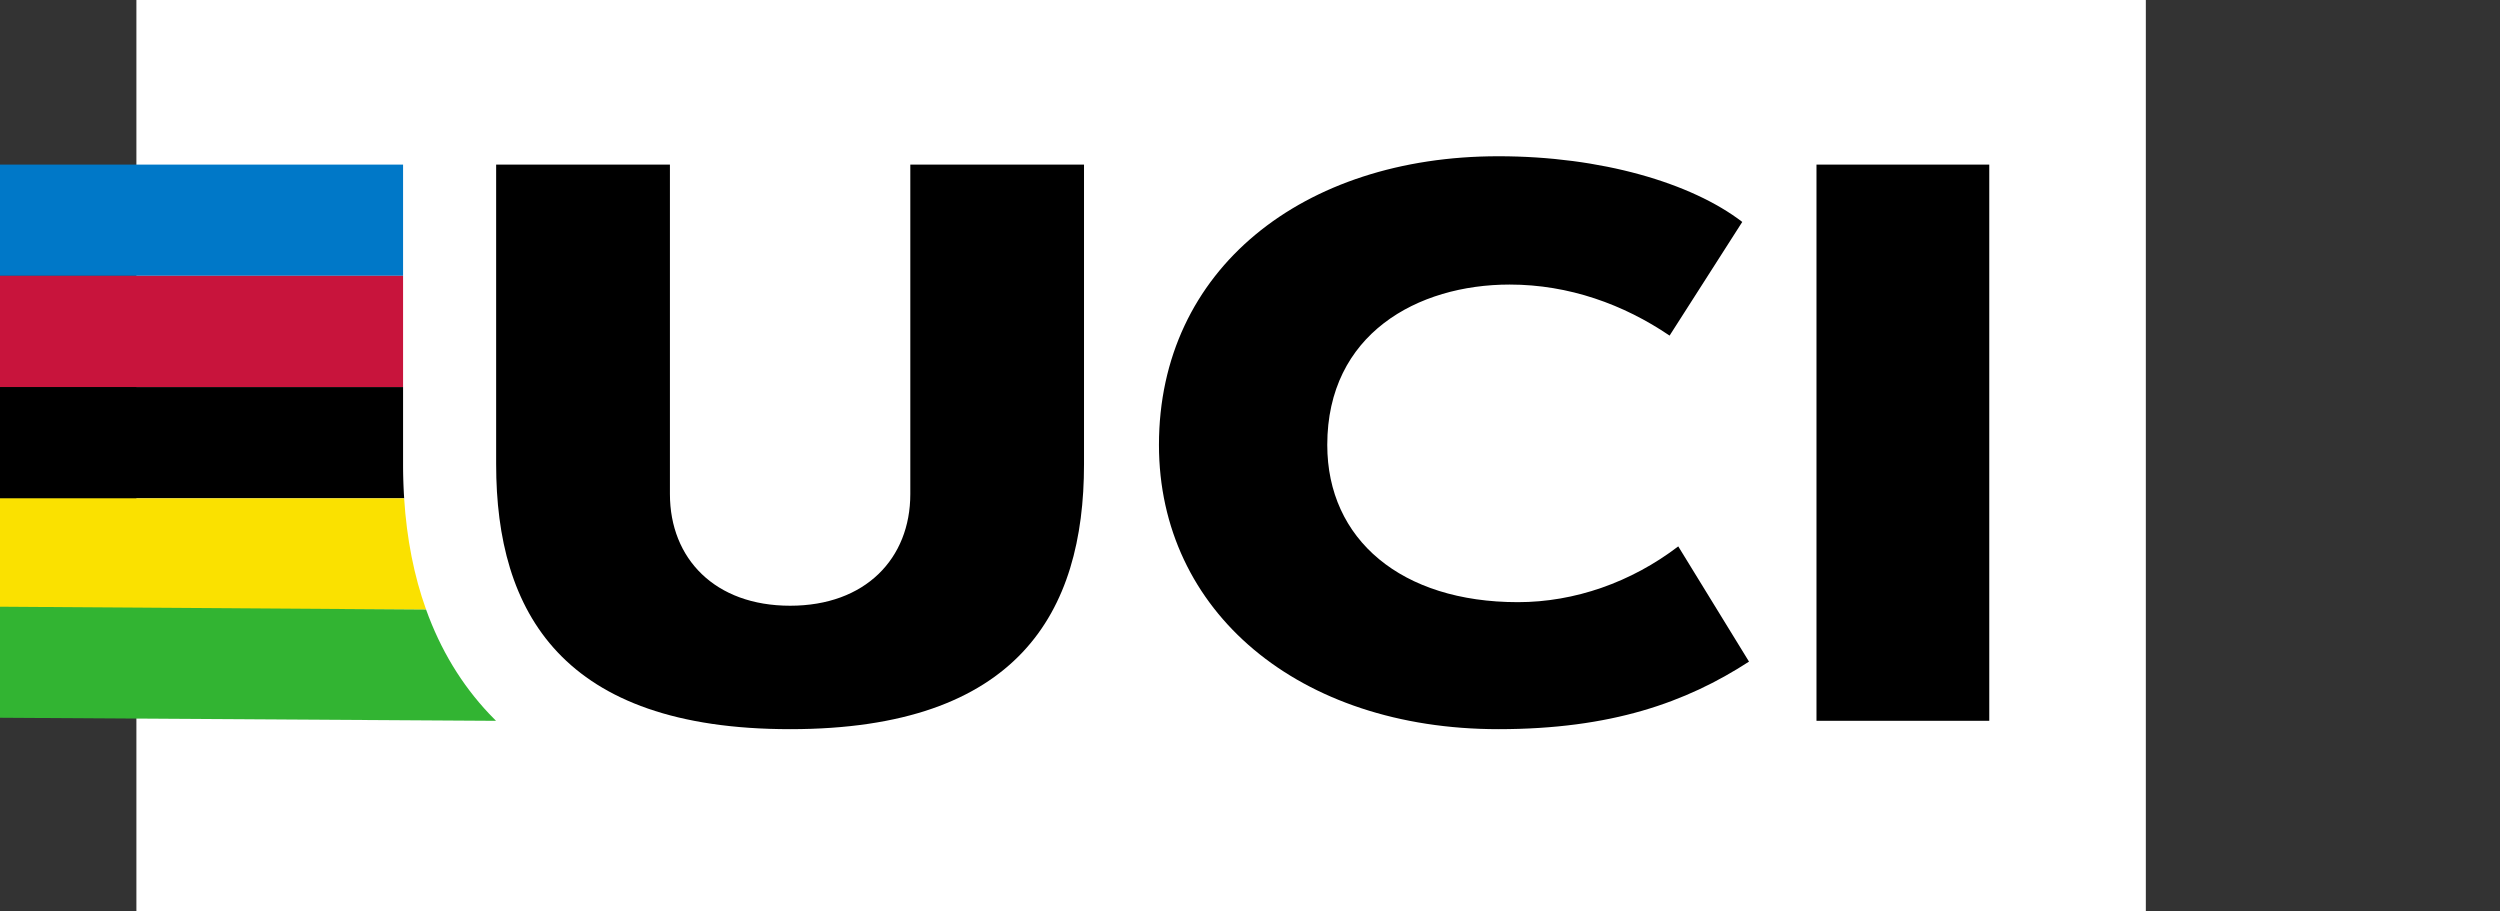
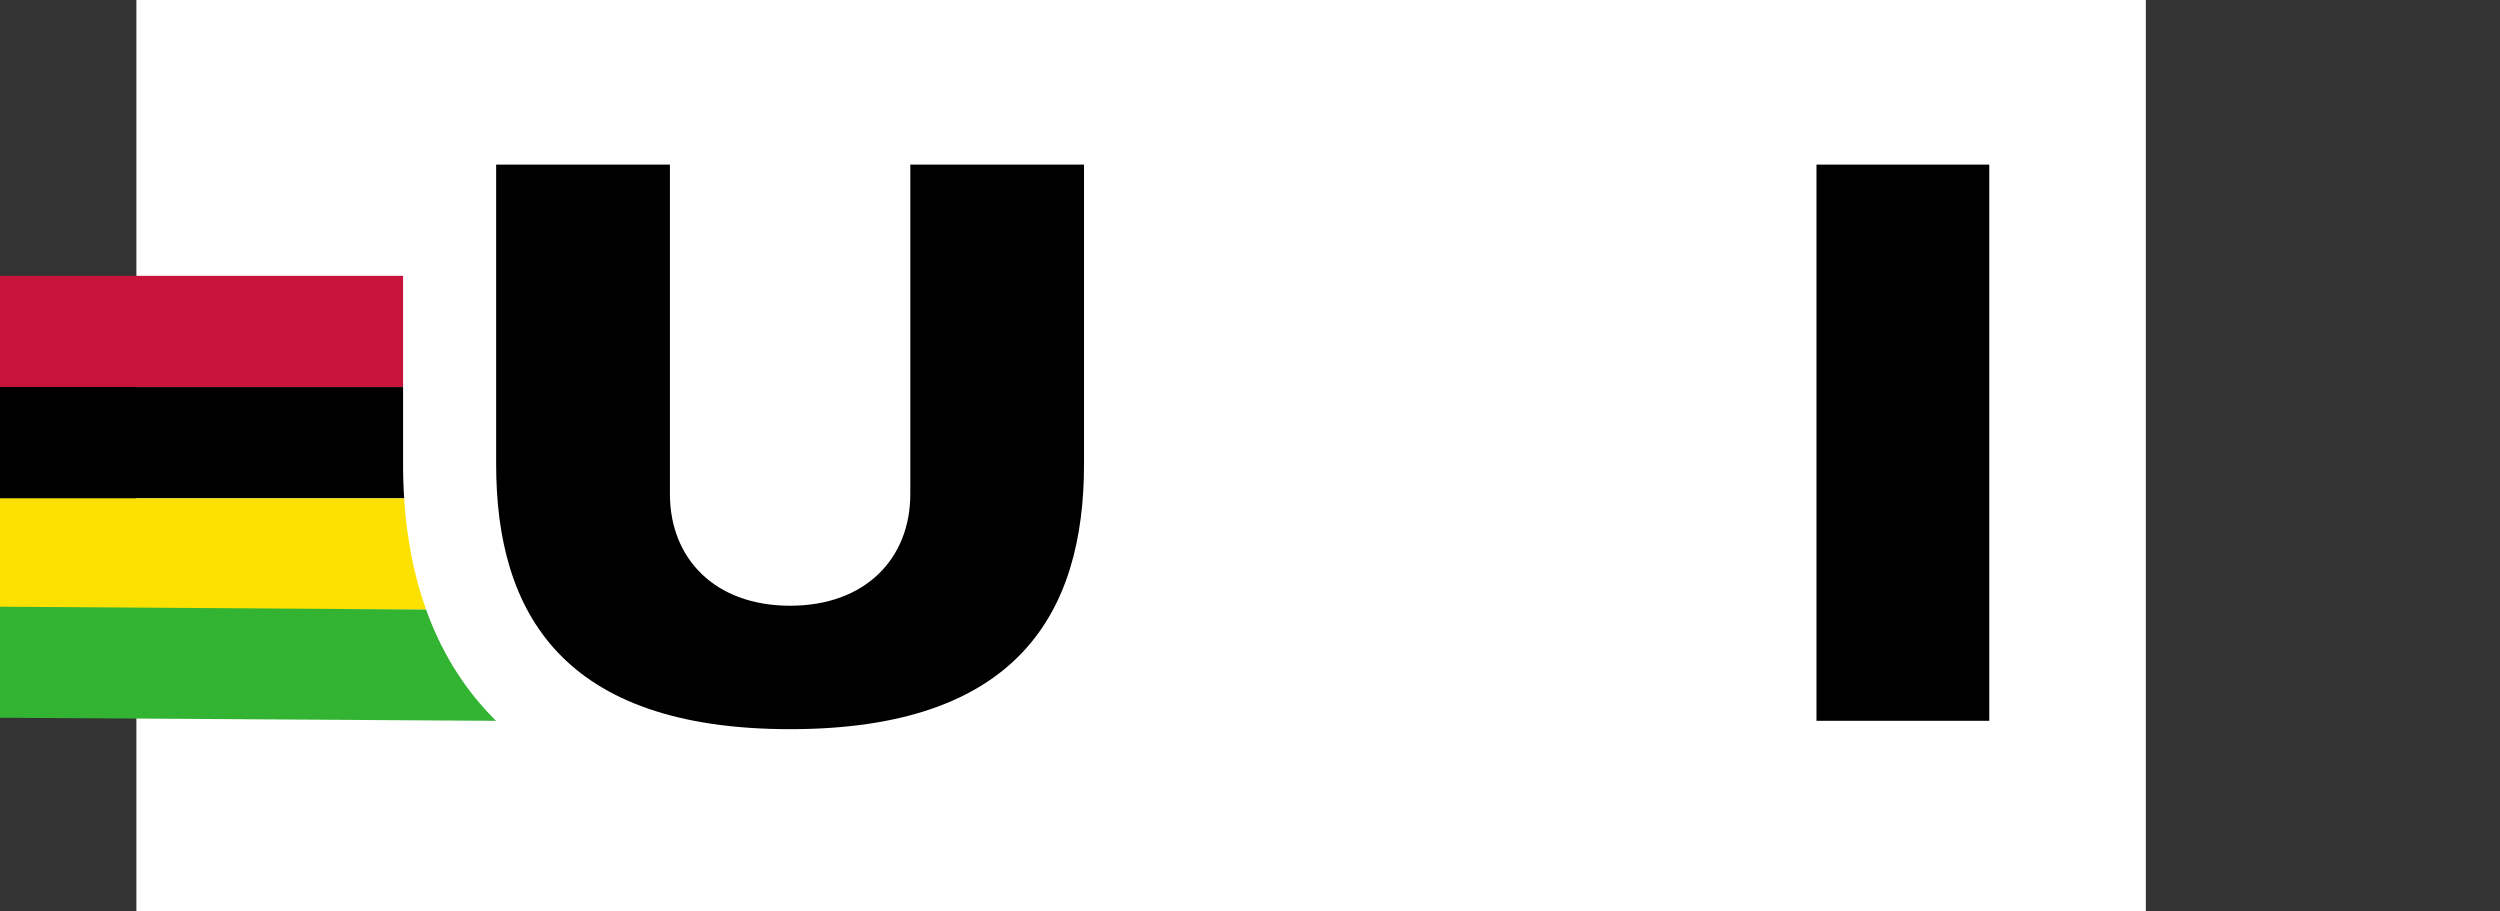
<svg xmlns="http://www.w3.org/2000/svg" viewBox="13 0 96 35" version="1.1" fill="transparent">
  <rect x="13" y="0" width="96" height="35" fill="#333333" stroke="none" />
  <g fill="none" fill-rule="evenodd">
    <path fill="#FFF" d="M18.238 35H95.4V0H18.238z">
        </path>
-     <path d="M77.445 20.981c-1.807 1.38-3.98 2.142-6.158 2.142-4.47 0-7.32-2.4-7.32-6.038 0-4.26 3.466-6.158 7.005-6.158 2.278 0 4.379.765 6.14 1.96l2.791-4.365C77.947 7.022 74.483 6 70.536 6c-7.505 0-13.032 4.34-13.032 11.085 0 6.4 5.371 10.915 13.032 10.915 4.33 0 7.206-1.025 9.626-2.594l-2.717-4.425z" fill="#000">
-         </path>
-     <path fill="#0078C8" d="M0 10.592h28.478V6.321H0z">
+     <path fill="#0078C8" d="M0 10.592h28.478H0z">
        </path>
    <path fill="#C8143C" d="M0 14.864h28.478v-4.272H0z">
        </path>
    <path d="M28.478 14.864H0v4.272h28.52a20.609 20.609 0 0 1-.042-1.307v-2.965z" fill="#000">
        </path>
    <path d="M0 19.136v4.272h29.362c-.462-1.286-.743-2.712-.843-4.272H0z" fill="#FAE100">
        </path>
    <path d="M29.362 23.408L0 23.21v4.271l32.048.199c-.09-.09-.18-.182-.268-.275-1.06-1.125-1.867-2.462-2.418-3.997z" fill="#32B432">
        </path>
    <path d="M32.053 6.32h6.672v12.652c0 2.481 1.729 4.288 4.616 4.288 2.886 0 4.615-1.807 4.615-4.288V6.321h6.67v11.508C54.626 23.51 52.098 28 43.34 28c-8.76 0-11.288-4.49-11.288-10.171V6.32zM82.753 27.68h6.635V6.32h-6.635z" fill="#000">
        </path>
  </g>
</svg>